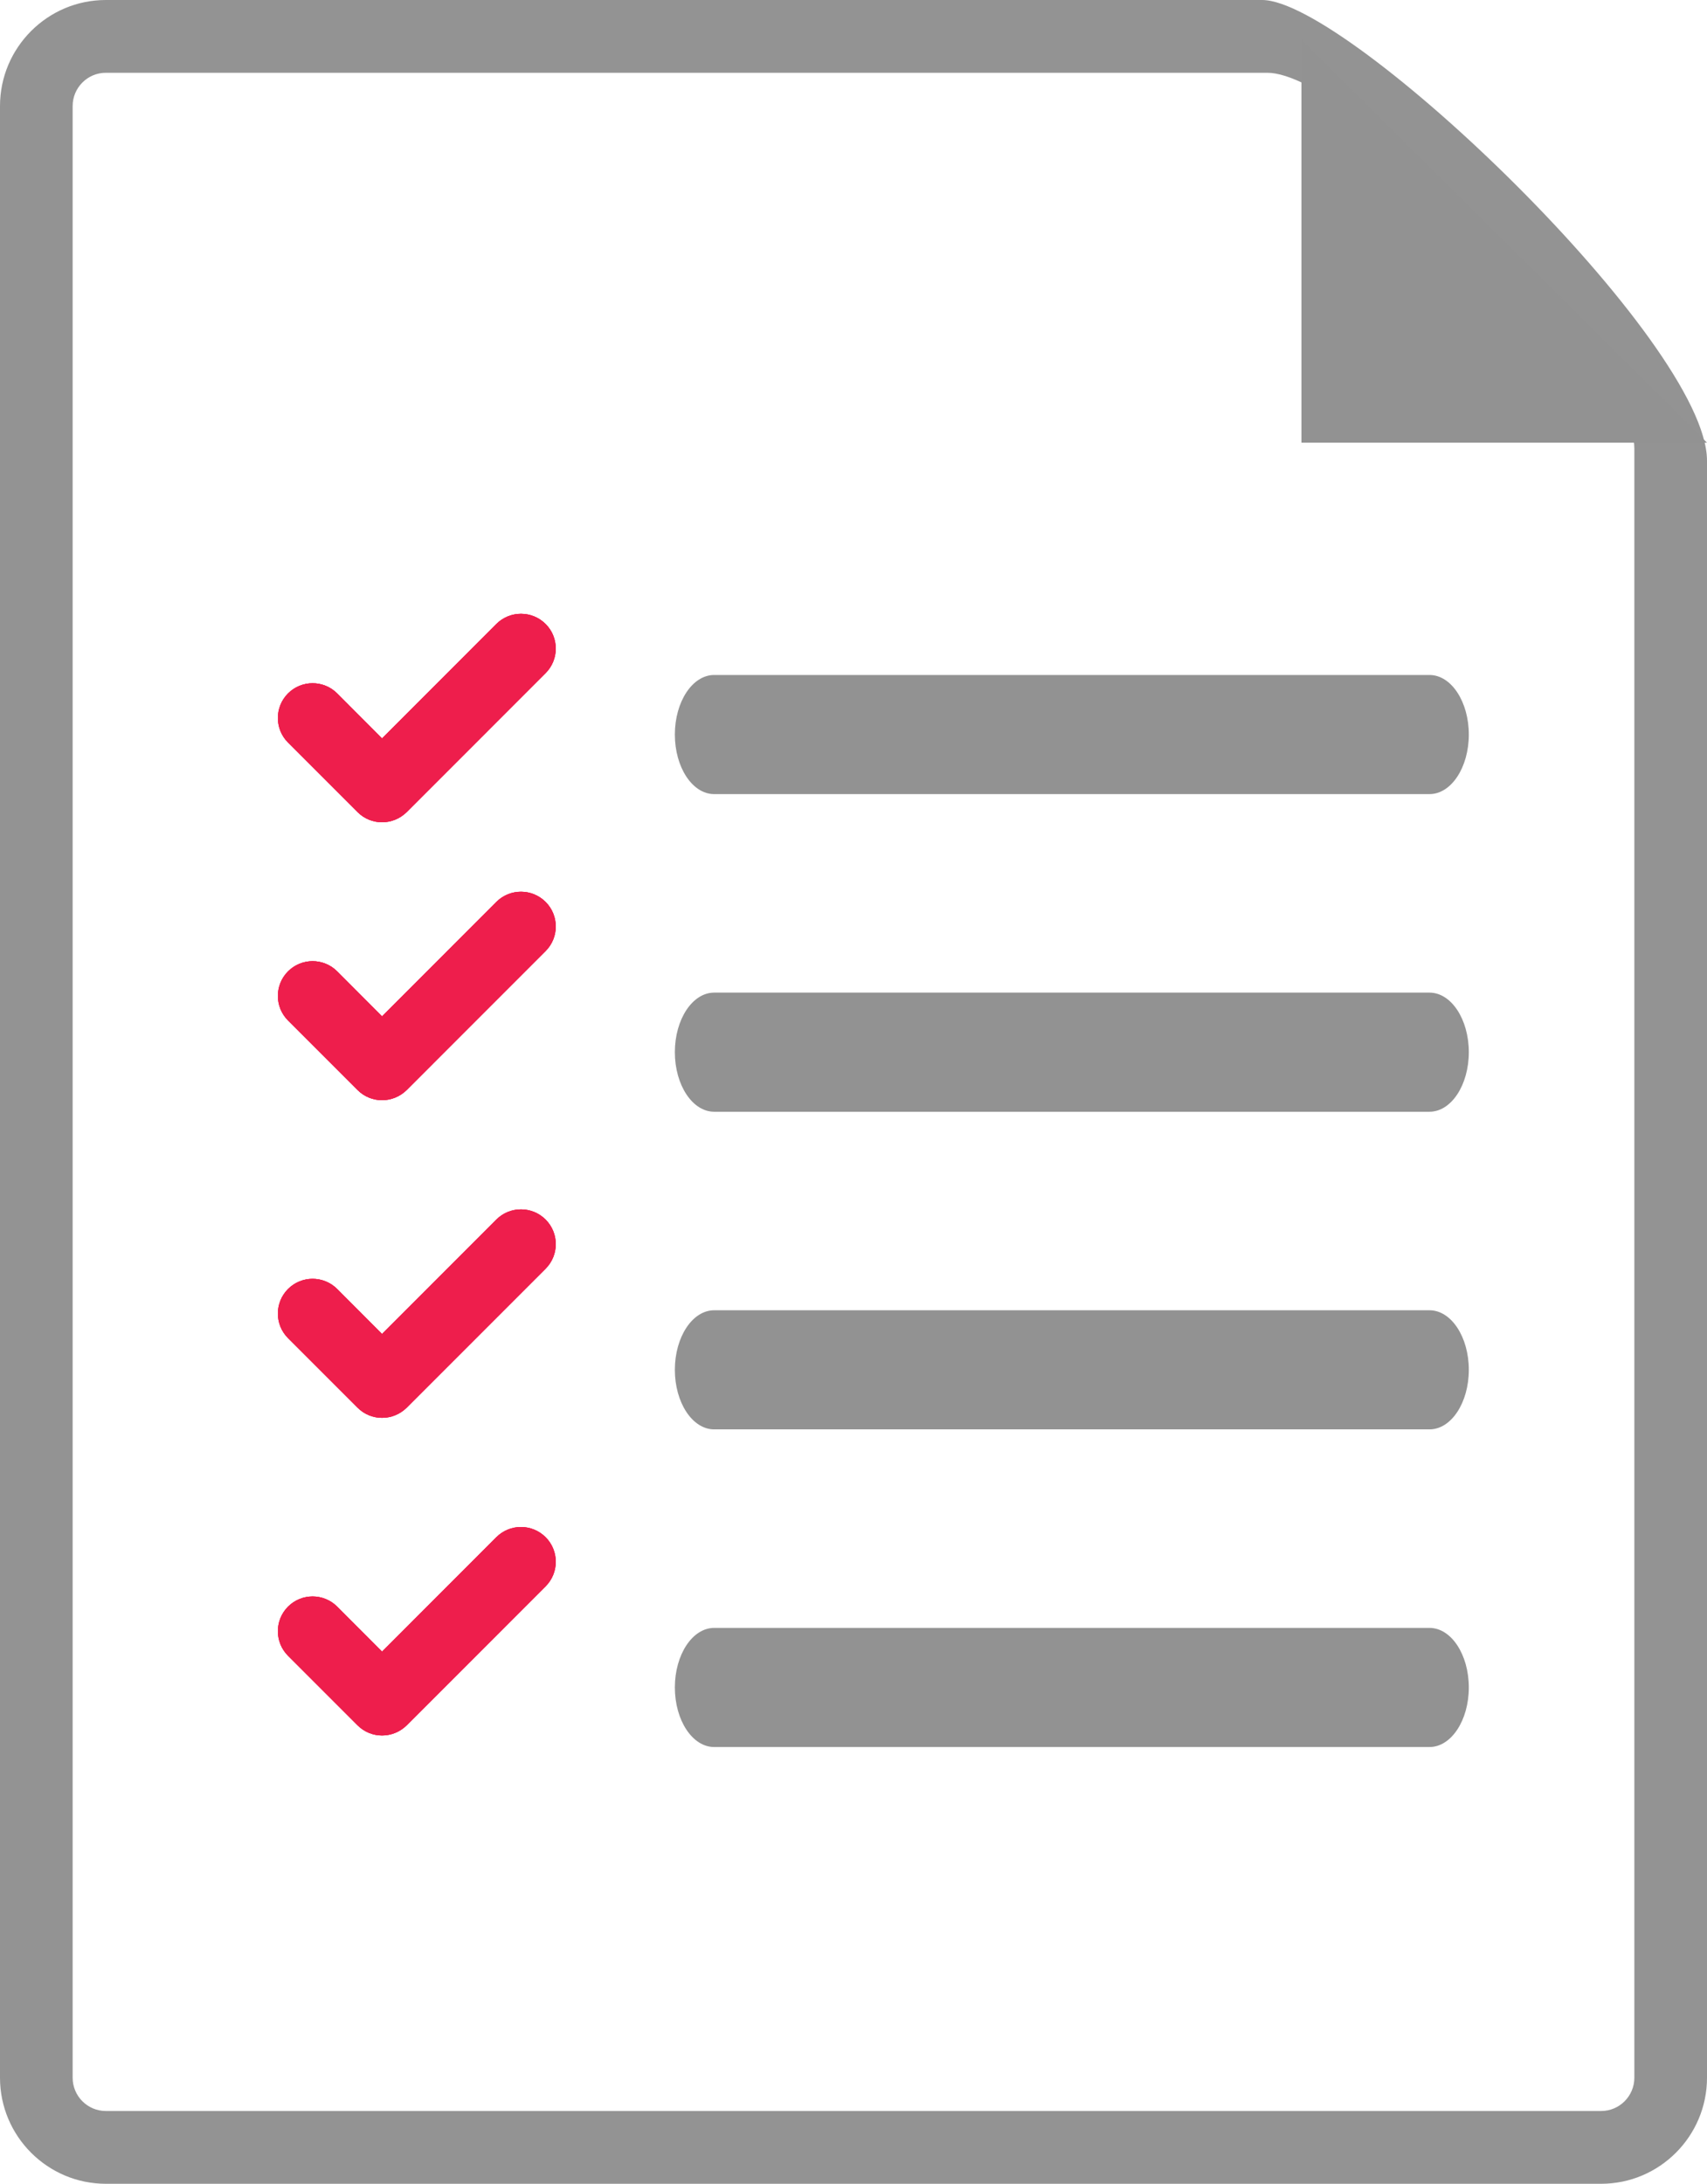
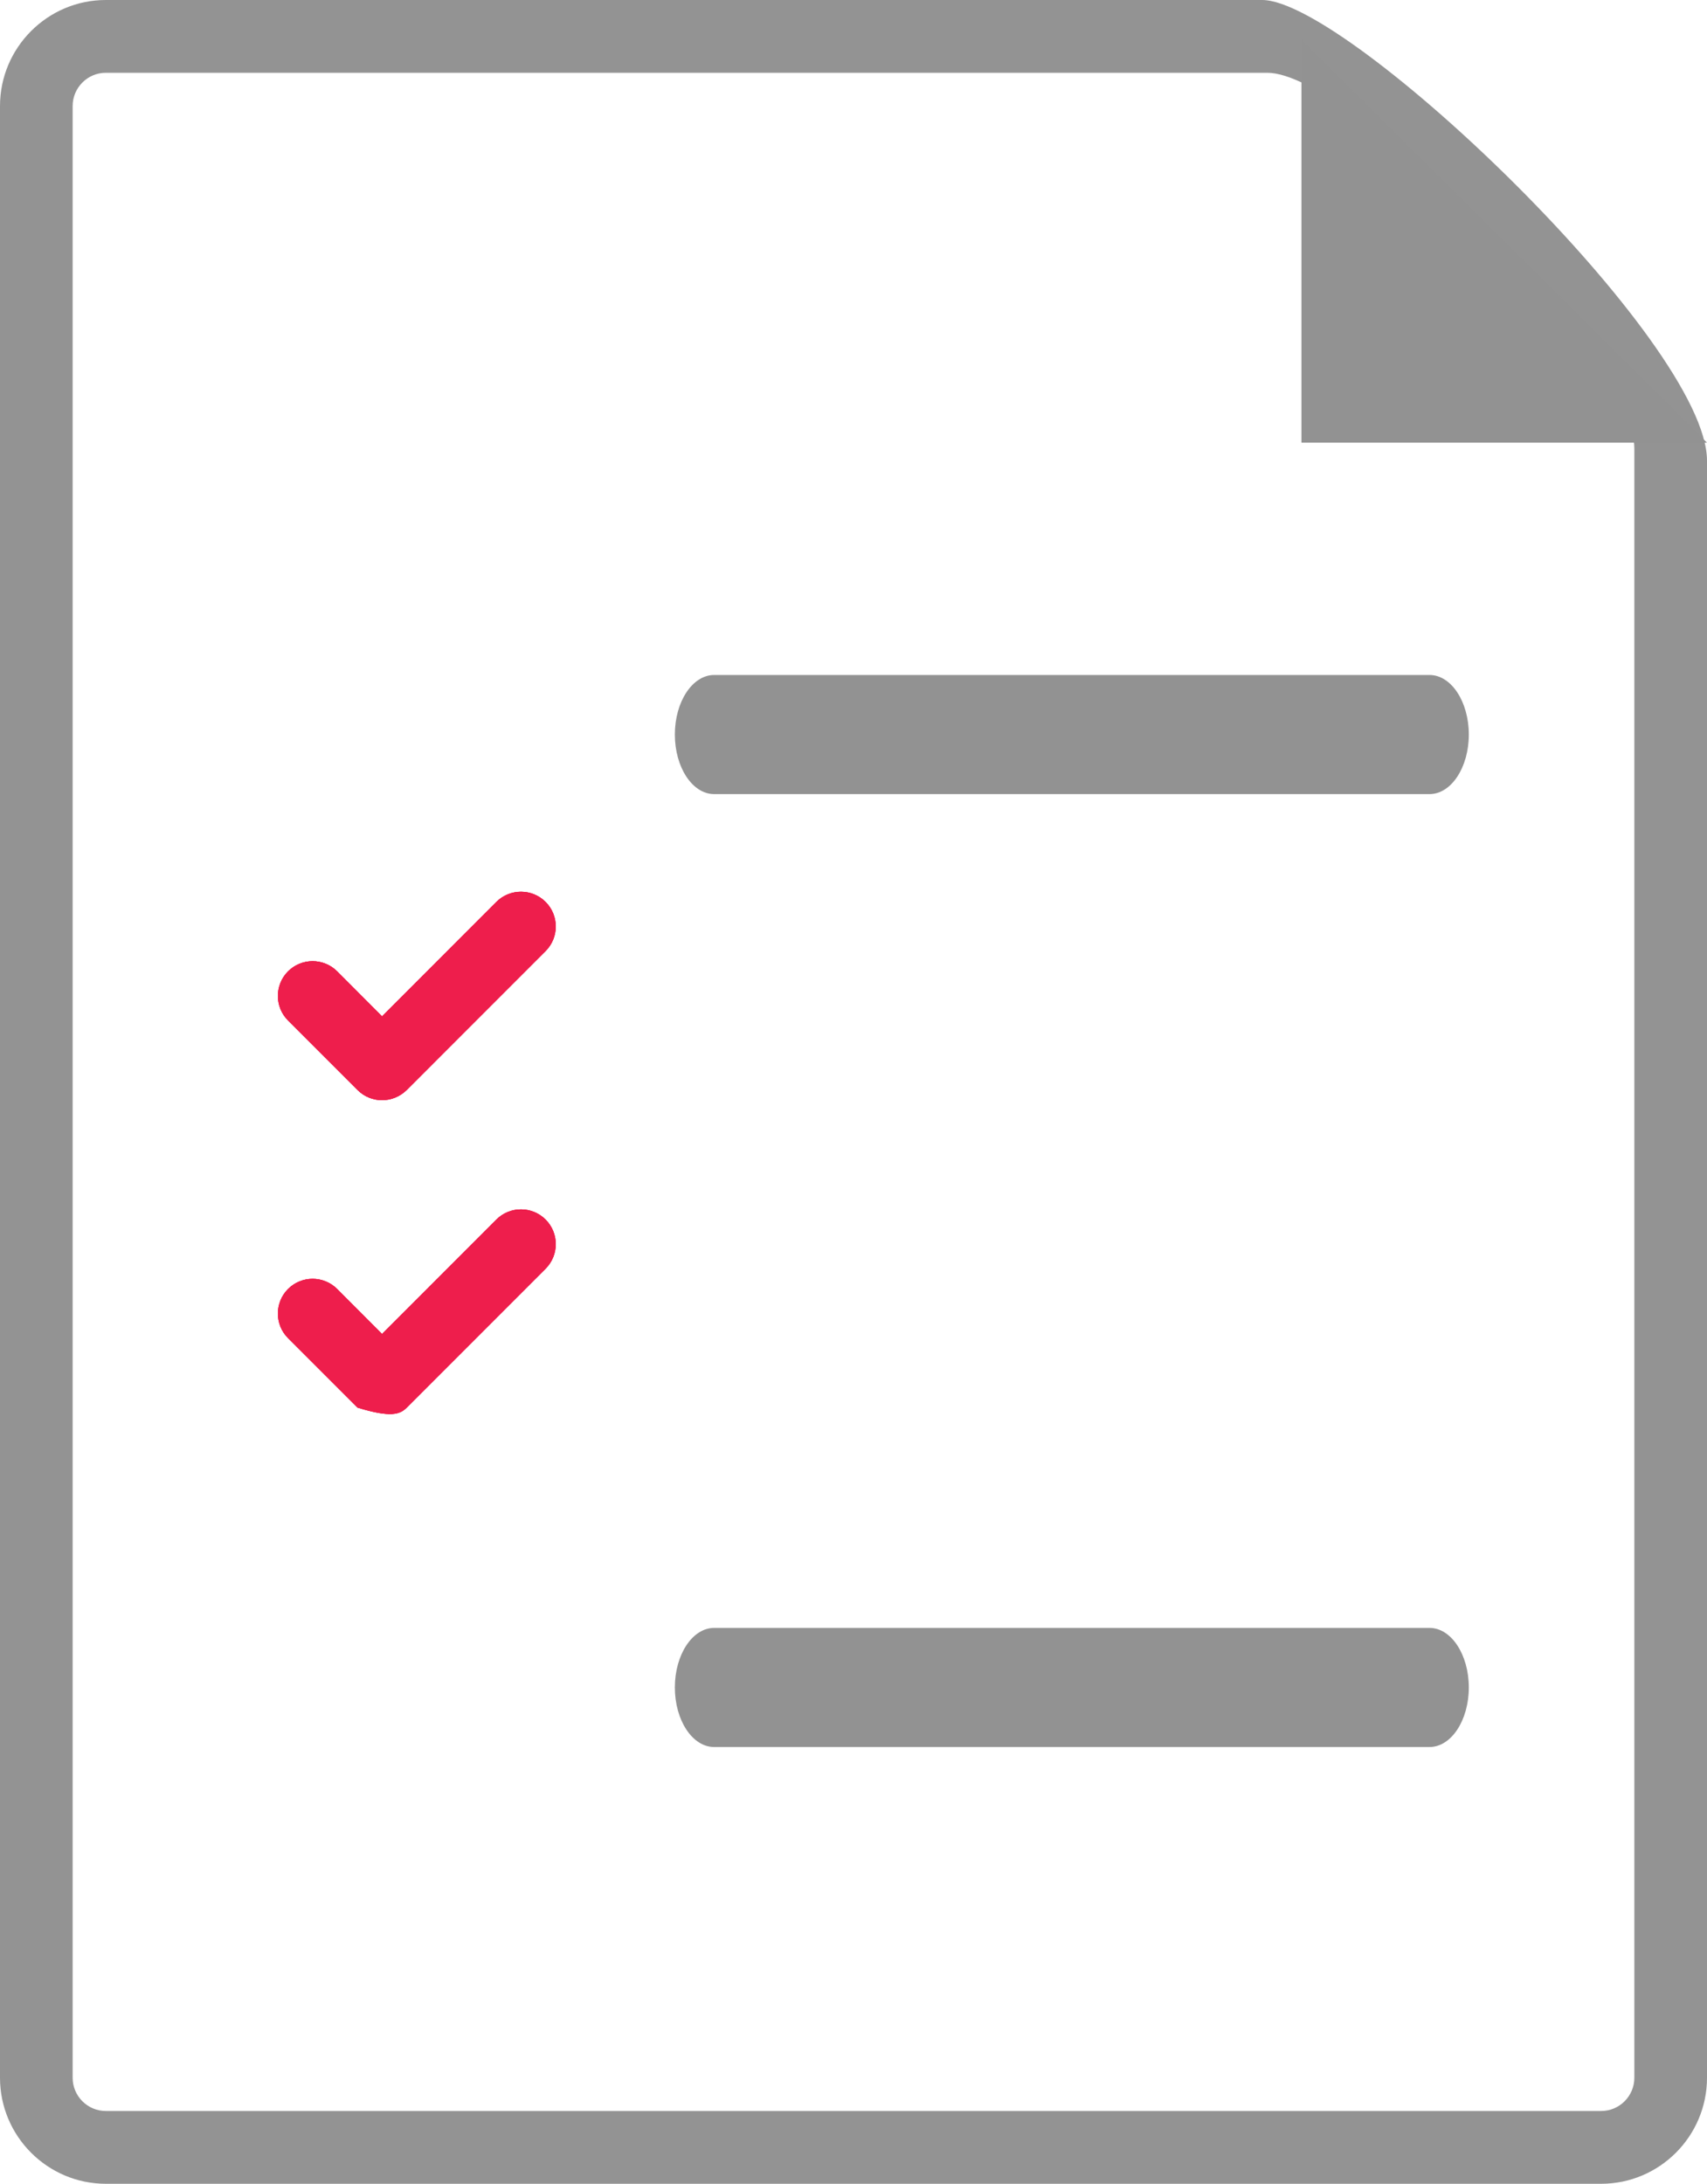
<svg xmlns="http://www.w3.org/2000/svg" xmlns:xlink="http://www.w3.org/1999/xlink" width="43px" height="55px" viewBox="0 0 43 55" version="1.1">
  <desc>Created with Sketch.</desc>
  <defs>
-     <path d="M13.744,15.716 C13.403,15.375 12.848,15.373 12.505,15.714 L9.624,18.597 L8.493,17.464 C8.152,17.123 7.597,17.123 7.256,17.464 C6.915,17.806 6.915,18.36 7.256,18.702 L9.006,20.452 C9.176,20.623 9.4,20.709 9.624,20.709 C9.848,20.709 10.072,20.623 10.244,20.454 L13.744,16.953 C14.085,16.612 14.085,16.057 13.744,15.716 Z" id="path-1" />
    <path d="M13.744,22.716 C13.403,22.375 12.848,22.373 12.505,22.714 L9.624,25.597 L8.493,24.464 C8.152,24.123 7.597,24.123 7.256,24.464 C6.915,24.806 6.915,25.36 7.256,25.702 L9.006,27.452 C9.176,27.623 9.4,27.709 9.624,27.709 C9.848,27.709 10.072,27.623 10.244,27.454 L13.744,23.953 C14.085,23.612 14.085,23.057 13.744,22.716 Z" id="path-2" />
-     <path d="M13.744,30.716 C13.403,30.375 12.848,30.373 12.505,30.714 L9.624,33.597 L8.493,32.464 C8.152,32.123 7.597,32.123 7.256,32.464 C6.915,32.806 6.915,33.36 7.256,33.702 L9.006,35.452 C9.176,35.623 9.4,35.709 9.624,35.709 C9.848,35.709 10.072,35.623 10.244,35.454 L13.744,31.953 C14.085,31.612 14.085,31.057 13.744,30.716 Z" id="path-3" />
-     <path d="M13.744,38.716 C13.403,38.375 12.848,38.373 12.505,38.714 L9.624,41.597 L8.493,40.464 C8.152,40.123 7.597,40.123 7.256,40.464 C6.915,40.806 6.915,41.36 7.256,41.702 L9.006,43.452 C9.176,43.623 9.4,43.709 9.624,43.709 C9.848,43.709 10.072,43.623 10.244,43.454 L13.744,39.953 C14.085,39.612 14.085,39.057 13.744,38.716 Z" id="path-4" />
+     <path d="M13.744,30.716 C13.403,30.375 12.848,30.373 12.505,30.714 L9.624,33.597 L8.493,32.464 C8.152,32.123 7.597,32.123 7.256,32.464 C6.915,32.806 6.915,33.36 7.256,33.702 L9.006,35.452 C9.848,35.709 10.072,35.623 10.244,35.454 L13.744,31.953 C14.085,31.612 14.085,31.057 13.744,30.716 Z" id="path-3" />
  </defs>
  <g id="Page-1" stroke="none" stroke-width="1" fill="none" fill-rule="evenodd">
    <g id="Devis-01" transform="translate(-727, -384)" fill-rule="nonzero">
      <g id="BLOC-PROCESS" transform="translate(139, 384)">
        <g id="Group" transform="translate(572, 0)">
          <g id="suivi" transform="translate(16, 0)">
            <g id="Group">
              <path d="M31.794,0 C24.877,0 15.167,0 2.666,0 C1.196,0 0,1.199 0,2.671 L0,52.329 C0,53.801 1.196,55 2.666,55 L40.334,55 C41.804,55 43,53.801 43,52.329 C43,34.228 43,20.653 43,11.603 C43,8.626 33.974,0 31.794,0 Z M41.17,52.329 C41.17,52.791 40.795,53.167 40.334,53.167 L2.666,53.167 C2.205,53.167 1.83,52.791 1.83,52.329 L1.83,2.671 C1.83,2.209 2.205,1.833 2.666,1.833 C15.225,1.833 24.978,1.833 31.924,1.833 C34.061,1.833 41.17,9.087 41.17,11.294 C41.17,20.858 41.17,34.536 41.17,52.329 Z" id="Shape" fill="#939393" />
              <polygon id="Shape" fill="#929292" points="43 11.149 32.784 11.149 32.784 1" />
              <g id="Shape" fill="#EE1E4C">
                <use fill-rule="evenodd" xlink:href="#path-1" />
                <use fill-rule="evenodd" xlink:href="#path-1" />
                <use fill-rule="evenodd" xlink:href="#path-1" />
              </g>
              <path d="M36.01,17 C36.01,17 17.99,17 17.99,17 C17.443,17 17,17.672 17,18.5 C17,19.328 17.443,20 17.99,20 L36.01,20 C36.557,20 37,19.328 37,18.5 C37,17.672 36.557,17 36.01,17 Z" id="Shape" fill="#929292" />
-               <path d="M36.01,25 C36.01,25 17.99,25 17.99,25 C17.443,25 17,25.672 17,26.5 C17,27.328 17.443,28 17.99,28 L36.01,28 C36.557,28 37,27.328 37,26.5 C37,25.672 36.557,25 36.01,25 Z" id="Shape" fill="#929292" />
-               <path d="M36.01,33 C36.01,33 17.99,33 17.99,33 C17.443,33 17,33.672 17,34.5 C17,35.328 17.443,36 17.99,36 L36.01,36 C36.557,36 37,35.328 37,34.5 C37,33.672 36.557,33 36.01,33 Z" id="Shape" fill="#929292" />
              <path d="M36.01,41 C36.01,41 17.99,41 17.99,41 C17.443,41 17,41.672 17,42.5 C17,43.328 17.443,44 17.99,44 L36.01,44 C36.557,44 37,43.328 37,42.5 C37,41.672 36.557,41 36.01,41 Z" id="Shape" fill="#929292" />
              <g id="Shape" fill="#EE1E4C">
                <use fill-rule="evenodd" xlink:href="#path-2" />
                <use fill-rule="evenodd" xlink:href="#path-2" />
                <use fill-rule="evenodd" xlink:href="#path-2" />
              </g>
              <g id="Shape" fill="#EE1E4C">
                <use fill-rule="evenodd" xlink:href="#path-3" />
                <use fill-rule="evenodd" xlink:href="#path-3" />
                <use fill-rule="evenodd" xlink:href="#path-3" />
              </g>
              <g id="Shape" fill="#EE1E4C">
                <use fill-rule="evenodd" xlink:href="#path-4" />
                <use fill-rule="evenodd" xlink:href="#path-4" />
                <use fill-rule="evenodd" xlink:href="#path-4" />
              </g>
            </g>
          </g>
        </g>
      </g>
    </g>
  </g>
</svg>